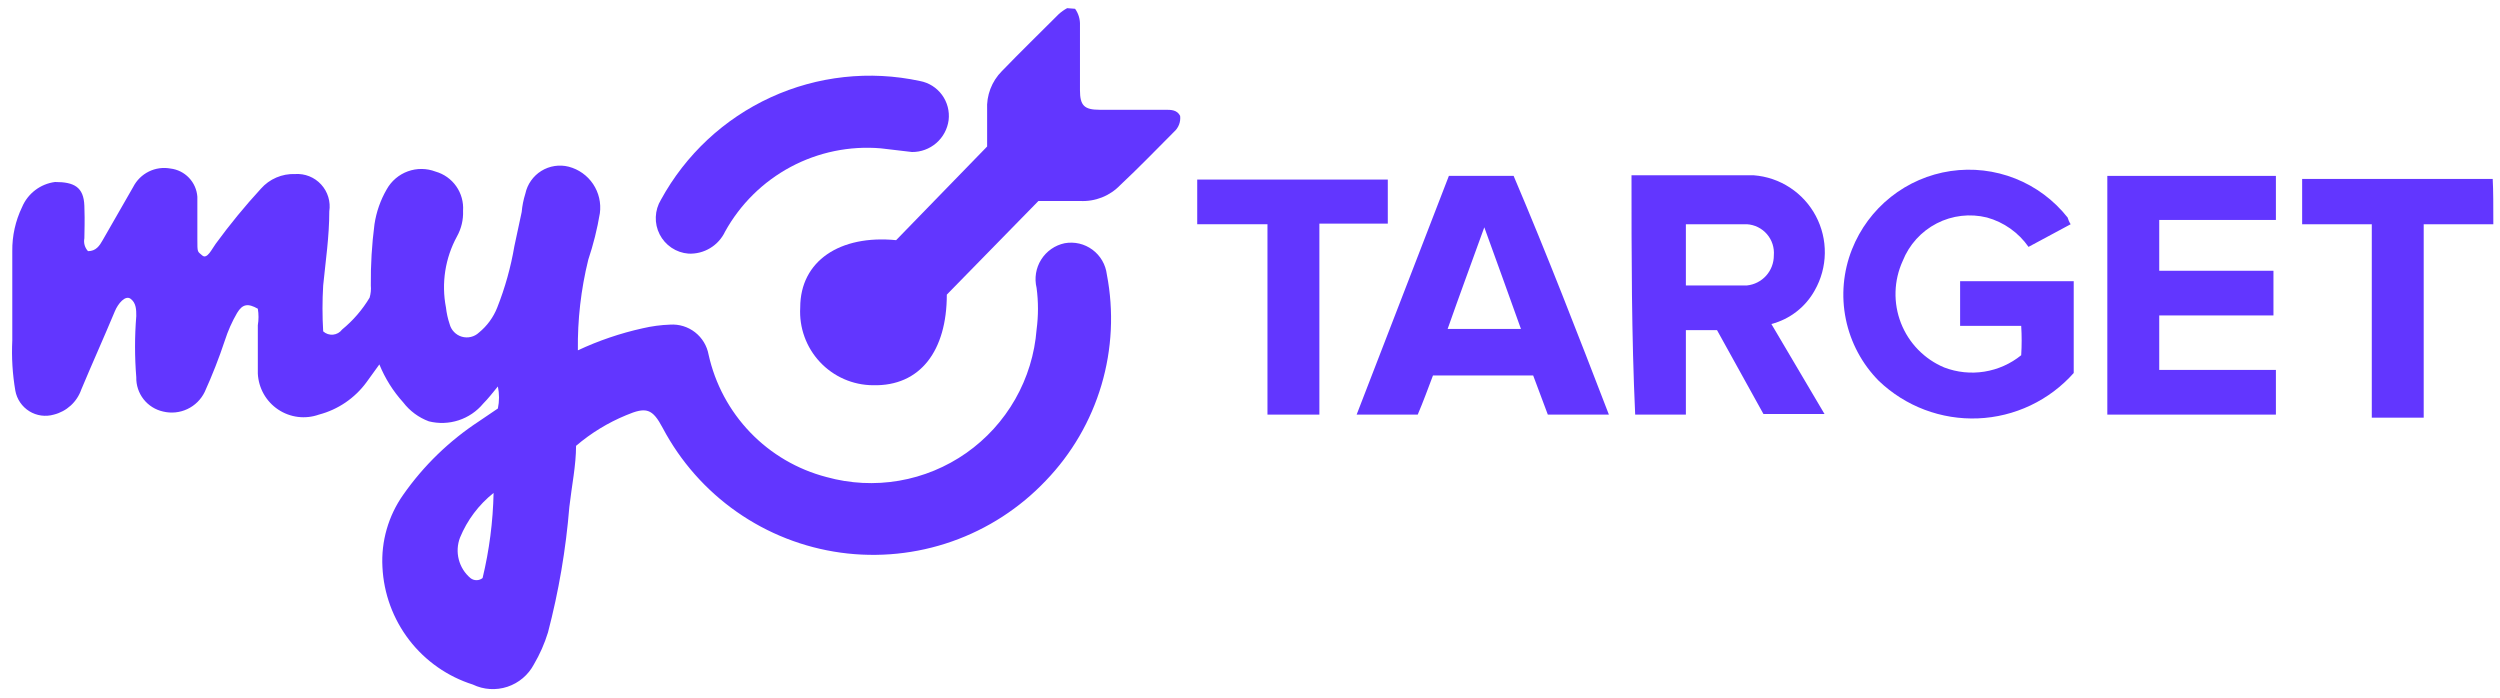
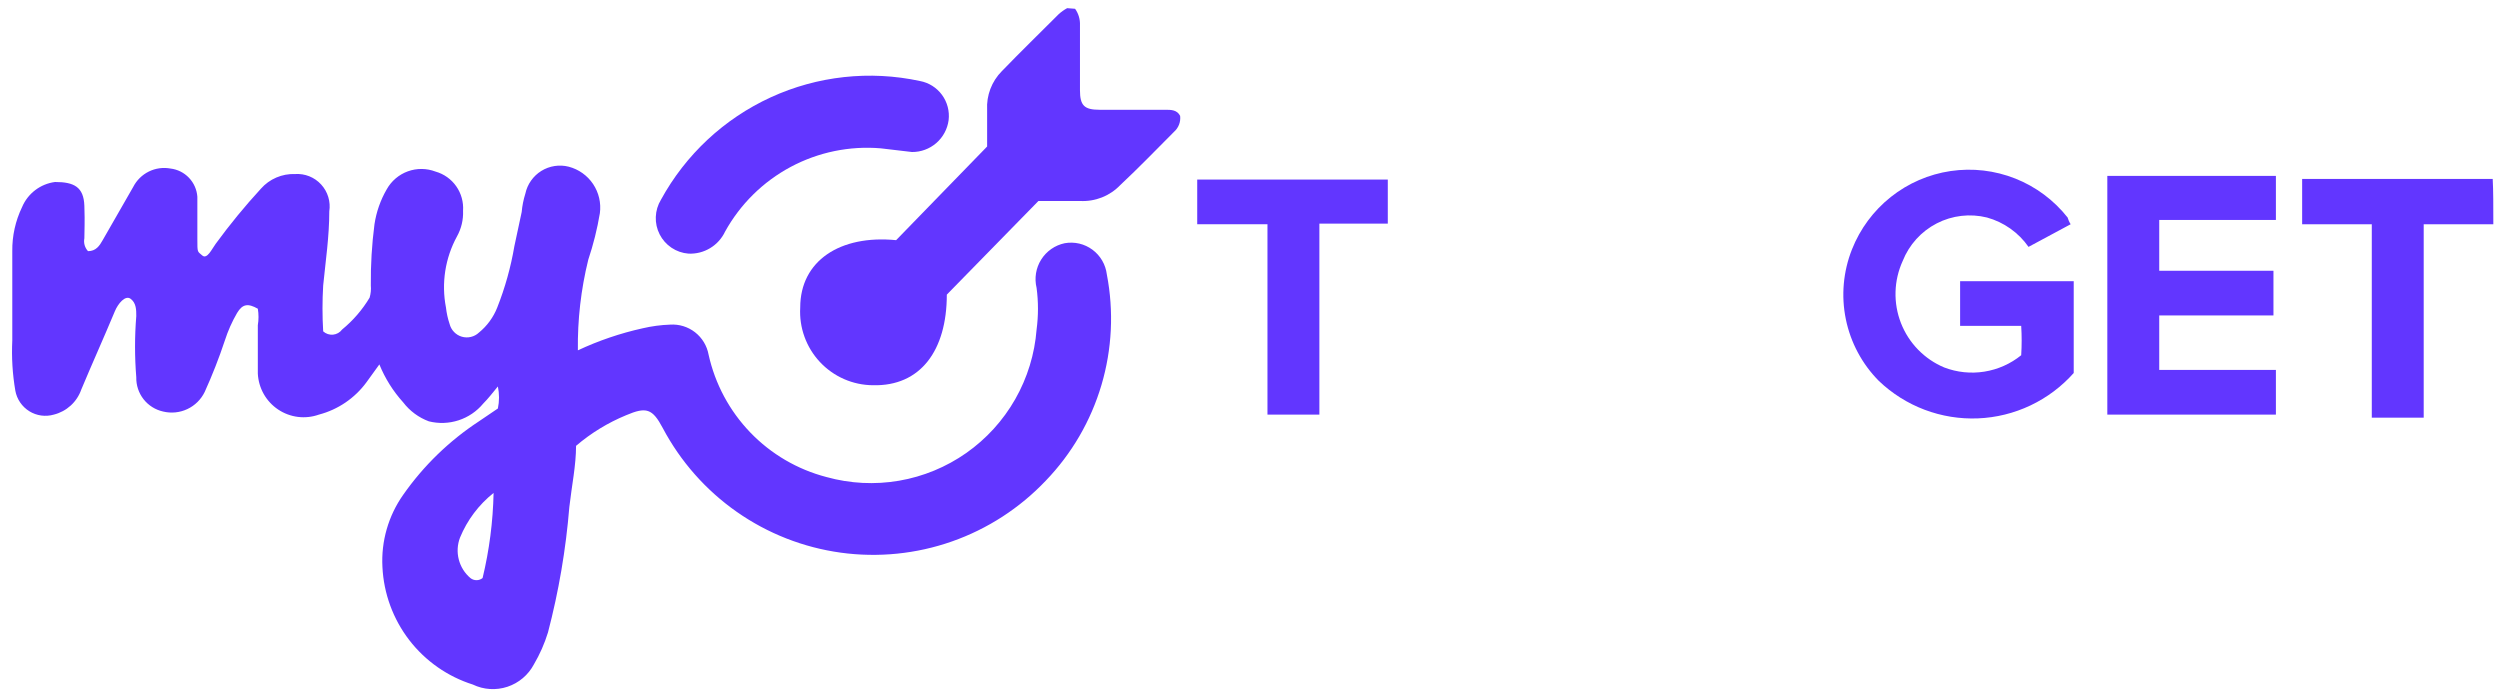
<svg xmlns="http://www.w3.org/2000/svg" width="154" height="43" viewBox="0 0 154 43" fill="none">
  <path d="M66.225 0.541C66.437 0.837 66.543 1.195 66.526 1.559V5.556C66.526 6.498 66.789 6.762 67.73 6.762H71.793C72.132 6.762 72.508 6.762 72.697 7.139C72.718 7.321 72.694 7.505 72.629 7.676C72.563 7.847 72.457 7.999 72.32 8.12C71.229 9.213 70.138 10.344 69.009 11.4C68.69 11.733 68.303 11.993 67.875 12.162C67.446 12.331 66.986 12.406 66.526 12.38H63.968L58.324 18.149C58.324 21.581 56.706 23.805 53.771 23.73C53.159 23.726 52.553 23.597 51.992 23.351C51.431 23.105 50.925 22.747 50.507 22.299C50.088 21.851 49.764 21.322 49.556 20.745C49.347 20.168 49.258 19.554 49.294 18.941C49.294 16.076 51.739 14.454 55.201 14.794L60.807 9.025V6.762C60.783 6.325 60.852 5.888 61.007 5.478C61.163 5.069 61.402 4.697 61.71 4.387C62.876 3.18 64.043 2.049 65.209 0.88C65.369 0.733 65.546 0.607 65.736 0.503L66.225 0.541Z" fill="#6236FF" />
  <path d="M153.589 13.813H149.3V25.728H146.102V13.813H141.812V11.023H153.551C153.589 11.739 153.589 12.682 153.589 13.813Z" fill="#6236FF" />
  <path d="M35.597 21.581C36.873 20.983 38.211 20.528 39.586 20.223C40.141 20.093 40.708 20.017 41.279 19.997C41.831 19.96 42.378 20.128 42.815 20.468C43.252 20.809 43.549 21.299 43.649 21.845C44.048 23.65 44.938 25.31 46.219 26.641C47.501 27.972 49.124 28.922 50.911 29.386C52.366 29.791 53.894 29.868 55.383 29.612C56.871 29.356 58.285 28.773 59.523 27.904C60.76 27.035 61.79 25.903 62.539 24.588C63.288 23.273 63.737 21.808 63.854 20.299C63.967 19.448 63.967 18.585 63.854 17.735C63.782 17.44 63.77 17.133 63.818 16.834C63.867 16.534 63.975 16.247 64.137 15.991C64.298 15.734 64.51 15.512 64.758 15.339C65.007 15.165 65.288 15.044 65.585 14.982C65.882 14.929 66.187 14.937 66.482 15.005C66.776 15.074 67.053 15.203 67.296 15.383C67.539 15.563 67.743 15.791 67.895 16.052C68.047 16.314 68.144 16.604 68.181 16.905C68.618 19.17 68.504 21.508 67.849 23.719C67.194 25.931 66.017 27.952 64.418 29.612C62.815 31.3 60.834 32.583 58.639 33.353C56.444 34.124 54.098 34.36 51.794 34.044C49.49 33.727 47.294 32.866 45.388 31.532C43.481 30.197 41.918 28.428 40.827 26.369C40.188 25.163 39.811 25.05 38.57 25.577C37.449 26.039 36.408 26.675 35.485 27.463C35.485 28.669 35.221 29.914 35.071 31.233C34.858 33.843 34.418 36.43 33.754 38.963C33.543 39.648 33.253 40.306 32.889 40.924C32.543 41.578 31.958 42.073 31.257 42.305C30.556 42.537 29.792 42.488 29.126 42.168C27.571 41.676 26.203 40.719 25.207 39.425C24.212 38.13 23.636 36.561 23.558 34.928C23.472 33.343 23.923 31.776 24.837 30.479C26.091 28.688 27.674 27.152 29.502 25.954L30.669 25.163C30.763 24.715 30.763 24.253 30.669 23.805C30.33 24.22 30.067 24.559 29.766 24.861C29.367 25.341 28.841 25.698 28.248 25.891C27.656 26.084 27.021 26.106 26.417 25.954C25.791 25.722 25.243 25.317 24.837 24.786C24.215 24.099 23.718 23.307 23.369 22.448L22.579 23.541C21.859 24.525 20.823 25.231 19.645 25.54C19.23 25.687 18.786 25.736 18.35 25.681C17.913 25.626 17.495 25.47 17.13 25.224C16.764 24.979 16.461 24.651 16.244 24.267C16.028 23.883 15.904 23.454 15.882 23.013C15.882 22.033 15.882 21.053 15.882 20.035C15.938 19.698 15.938 19.354 15.882 19.017C15.28 18.677 14.941 18.715 14.603 19.281C14.291 19.817 14.039 20.386 13.85 20.977C13.492 22.054 13.078 23.111 12.609 24.145C12.383 24.608 12.007 24.98 11.541 25.199C11.076 25.419 10.55 25.472 10.05 25.351C9.573 25.246 9.146 24.978 8.844 24.593C8.542 24.208 8.383 23.73 8.395 23.24C8.293 21.985 8.293 20.724 8.395 19.469C8.395 19.092 8.395 18.677 8.056 18.413C7.717 18.149 7.266 18.715 7.078 19.167C6.401 20.789 5.686 22.372 5.008 23.994C4.876 24.372 4.653 24.712 4.357 24.981C4.061 25.251 3.703 25.443 3.315 25.54C3.063 25.613 2.798 25.631 2.538 25.596C2.278 25.56 2.028 25.47 1.805 25.331C1.582 25.192 1.39 25.009 1.242 24.791C1.093 24.574 0.992 24.328 0.945 24.069C0.77 23.049 0.707 22.012 0.757 20.977C0.757 19.167 0.757 17.207 0.757 15.472C0.745 14.533 0.951 13.604 1.359 12.758C1.533 12.344 1.812 11.984 2.169 11.713C2.525 11.441 2.946 11.269 3.39 11.211C4.557 11.211 5.159 11.513 5.197 12.682C5.234 13.851 5.197 14.002 5.197 14.68C5.169 14.821 5.175 14.966 5.214 15.104C5.254 15.241 5.325 15.368 5.422 15.472C5.911 15.472 6.137 15.133 6.325 14.794L8.207 11.513C8.417 11.103 8.754 10.771 9.167 10.567C9.581 10.363 10.049 10.299 10.502 10.382C10.936 10.433 11.338 10.635 11.64 10.951C11.943 11.268 12.125 11.68 12.157 12.117C12.157 12.984 12.157 13.851 12.157 14.718C12.157 15.585 12.157 15.472 12.458 15.736C12.759 16 13.06 15.321 13.286 15.02C14.15 13.837 15.079 12.704 16.07 11.626C16.332 11.328 16.657 11.092 17.022 10.936C17.386 10.779 17.781 10.706 18.177 10.721C18.476 10.701 18.775 10.748 19.053 10.859C19.331 10.97 19.58 11.143 19.782 11.364C19.985 11.585 20.135 11.848 20.222 12.135C20.309 12.422 20.33 12.725 20.284 13.021C20.284 14.567 20.058 16.076 19.908 17.584C19.852 18.526 19.852 19.47 19.908 20.412C19.989 20.486 20.086 20.543 20.191 20.578C20.295 20.613 20.406 20.625 20.516 20.615C20.626 20.604 20.732 20.57 20.829 20.516C20.925 20.461 21.008 20.387 21.074 20.299C21.747 19.748 22.32 19.084 22.767 18.338C22.84 18.094 22.866 17.838 22.843 17.584C22.83 16.323 22.905 15.063 23.068 13.813C23.182 13.056 23.437 12.326 23.821 11.664C24.108 11.149 24.57 10.756 25.122 10.555C25.675 10.354 26.282 10.36 26.831 10.57C27.347 10.716 27.797 11.036 28.105 11.476C28.413 11.915 28.561 12.448 28.524 12.984C28.548 13.536 28.417 14.085 28.148 14.567C27.42 15.902 27.181 17.449 27.471 18.941C27.51 19.288 27.585 19.629 27.696 19.959C27.743 20.144 27.837 20.313 27.969 20.45C28.101 20.587 28.266 20.688 28.448 20.741C28.631 20.794 28.824 20.799 29.009 20.754C29.194 20.71 29.364 20.618 29.502 20.487C30.005 20.078 30.394 19.545 30.631 18.941C31.112 17.724 31.465 16.461 31.684 15.171L32.136 13.059C32.17 12.675 32.246 12.296 32.362 11.928C32.423 11.64 32.542 11.368 32.712 11.128C32.88 10.888 33.096 10.684 33.346 10.529C33.595 10.374 33.873 10.272 34.163 10.227C34.453 10.182 34.749 10.196 35.033 10.269C35.647 10.429 36.181 10.809 36.535 11.337C36.888 11.865 37.037 12.504 36.952 13.134C36.789 14.107 36.55 15.065 36.237 16C35.787 17.825 35.572 19.701 35.597 21.581V21.581ZM30.405 30.366C29.492 31.091 28.779 32.039 28.336 33.119C28.172 33.549 28.146 34.019 28.261 34.465C28.375 34.91 28.625 35.31 28.976 35.607C29.082 35.693 29.215 35.739 29.352 35.739C29.488 35.739 29.621 35.693 29.728 35.607C30.141 33.89 30.368 32.132 30.405 30.366V30.366Z" fill="#6236FF" />
  <path d="M127.553 13.813L124.957 15.208C124.34 14.325 123.435 13.685 122.399 13.399C121.356 13.14 120.256 13.269 119.302 13.761C118.347 14.254 117.603 15.076 117.206 16.076C116.934 16.673 116.783 17.32 116.765 17.977C116.746 18.633 116.86 19.287 117.098 19.899C117.337 20.511 117.696 21.069 118.154 21.539C118.612 22.009 119.16 22.383 119.765 22.636C120.552 22.937 121.404 23.026 122.236 22.893C123.067 22.761 123.85 22.413 124.506 21.882C124.544 21.28 124.544 20.675 124.506 20.072H120.743V17.32H127.741V22.976C126.996 23.815 126.09 24.494 125.076 24.975C124.063 25.455 122.964 25.727 121.844 25.772C120.724 25.818 119.606 25.637 118.557 25.241C117.509 24.845 116.55 24.241 115.739 23.466C114.705 22.424 113.997 21.101 113.703 19.66C113.408 18.22 113.541 16.725 114.083 15.359C114.585 14.092 115.41 12.979 116.477 12.132C117.543 11.285 118.813 10.735 120.159 10.536C121.506 10.338 122.88 10.498 124.145 11C125.41 11.502 126.52 12.33 127.365 13.399C127.406 13.546 127.469 13.686 127.553 13.813V13.813Z" fill="#6236FF" />
-   <path d="M100.501 10.797C103.022 10.797 105.467 10.797 108.026 10.797C108.823 10.857 109.592 11.118 110.262 11.557C110.931 11.995 111.479 12.596 111.854 13.303C112.23 14.011 112.421 14.802 112.409 15.603C112.398 16.404 112.184 17.189 111.788 17.886C111.507 18.394 111.124 18.841 110.665 19.197C110.206 19.554 109.679 19.813 109.117 19.959L112.39 25.502H108.628L105.768 20.336H103.85V25.54H100.727C100.501 20.638 100.501 15.774 100.501 10.797ZM103.85 17.584C105.166 17.584 106.408 17.584 107.612 17.584C108.068 17.537 108.49 17.322 108.796 16.98C109.102 16.639 109.27 16.195 109.268 15.736C109.288 15.5 109.261 15.263 109.189 15.037C109.116 14.812 108.999 14.604 108.845 14.425C108.691 14.245 108.502 14.099 108.29 13.994C108.078 13.889 107.848 13.827 107.612 13.813C106.333 13.813 105.054 13.813 103.85 13.813V17.584Z" fill="#6236FF" />
-   <path d="M99.108 25.54H95.346L94.443 23.127H88.272C87.972 23.918 87.671 24.748 87.332 25.54H83.569L89.251 10.835H93.239C95.308 15.698 97.19 20.563 99.108 25.54ZM93.69 20.261C92.938 18.187 92.223 16.151 91.433 14.002C90.643 16.189 89.89 18.225 89.175 20.261H93.69Z" fill="#6236FF" />
  <path d="M133.009 16.679H140.045V19.431H133.009V22.787H140.195V25.54H129.811V10.835H140.195V13.549H133.009V16.679Z" fill="#6236FF" />
  <path d="M56.178 9.364L54.259 9.138C52.337 8.975 50.409 9.372 48.706 10.282C47.004 11.192 45.601 12.575 44.665 14.266C44.465 14.69 44.143 15.046 43.741 15.287C43.34 15.529 42.875 15.646 42.407 15.623C42.035 15.594 41.677 15.47 41.367 15.262C41.057 15.055 40.805 14.771 40.635 14.438C40.465 14.106 40.383 13.735 40.397 13.361C40.411 12.988 40.52 12.624 40.714 12.305C42.232 9.526 44.605 7.313 47.48 5.995C50.354 4.677 53.577 4.325 56.667 4.99C57.213 5.091 57.7 5.397 58.028 5.846C58.356 6.294 58.502 6.851 58.435 7.403C58.362 7.95 58.092 8.45 57.677 8.811C57.261 9.172 56.728 9.369 56.178 9.364V9.364Z" fill="#6236FF" />
  <path d="M81.274 25.54H78.076V13.813H73.749V11.061H85.488V13.775H81.274V25.54Z" fill="#6236FF" />
</svg>